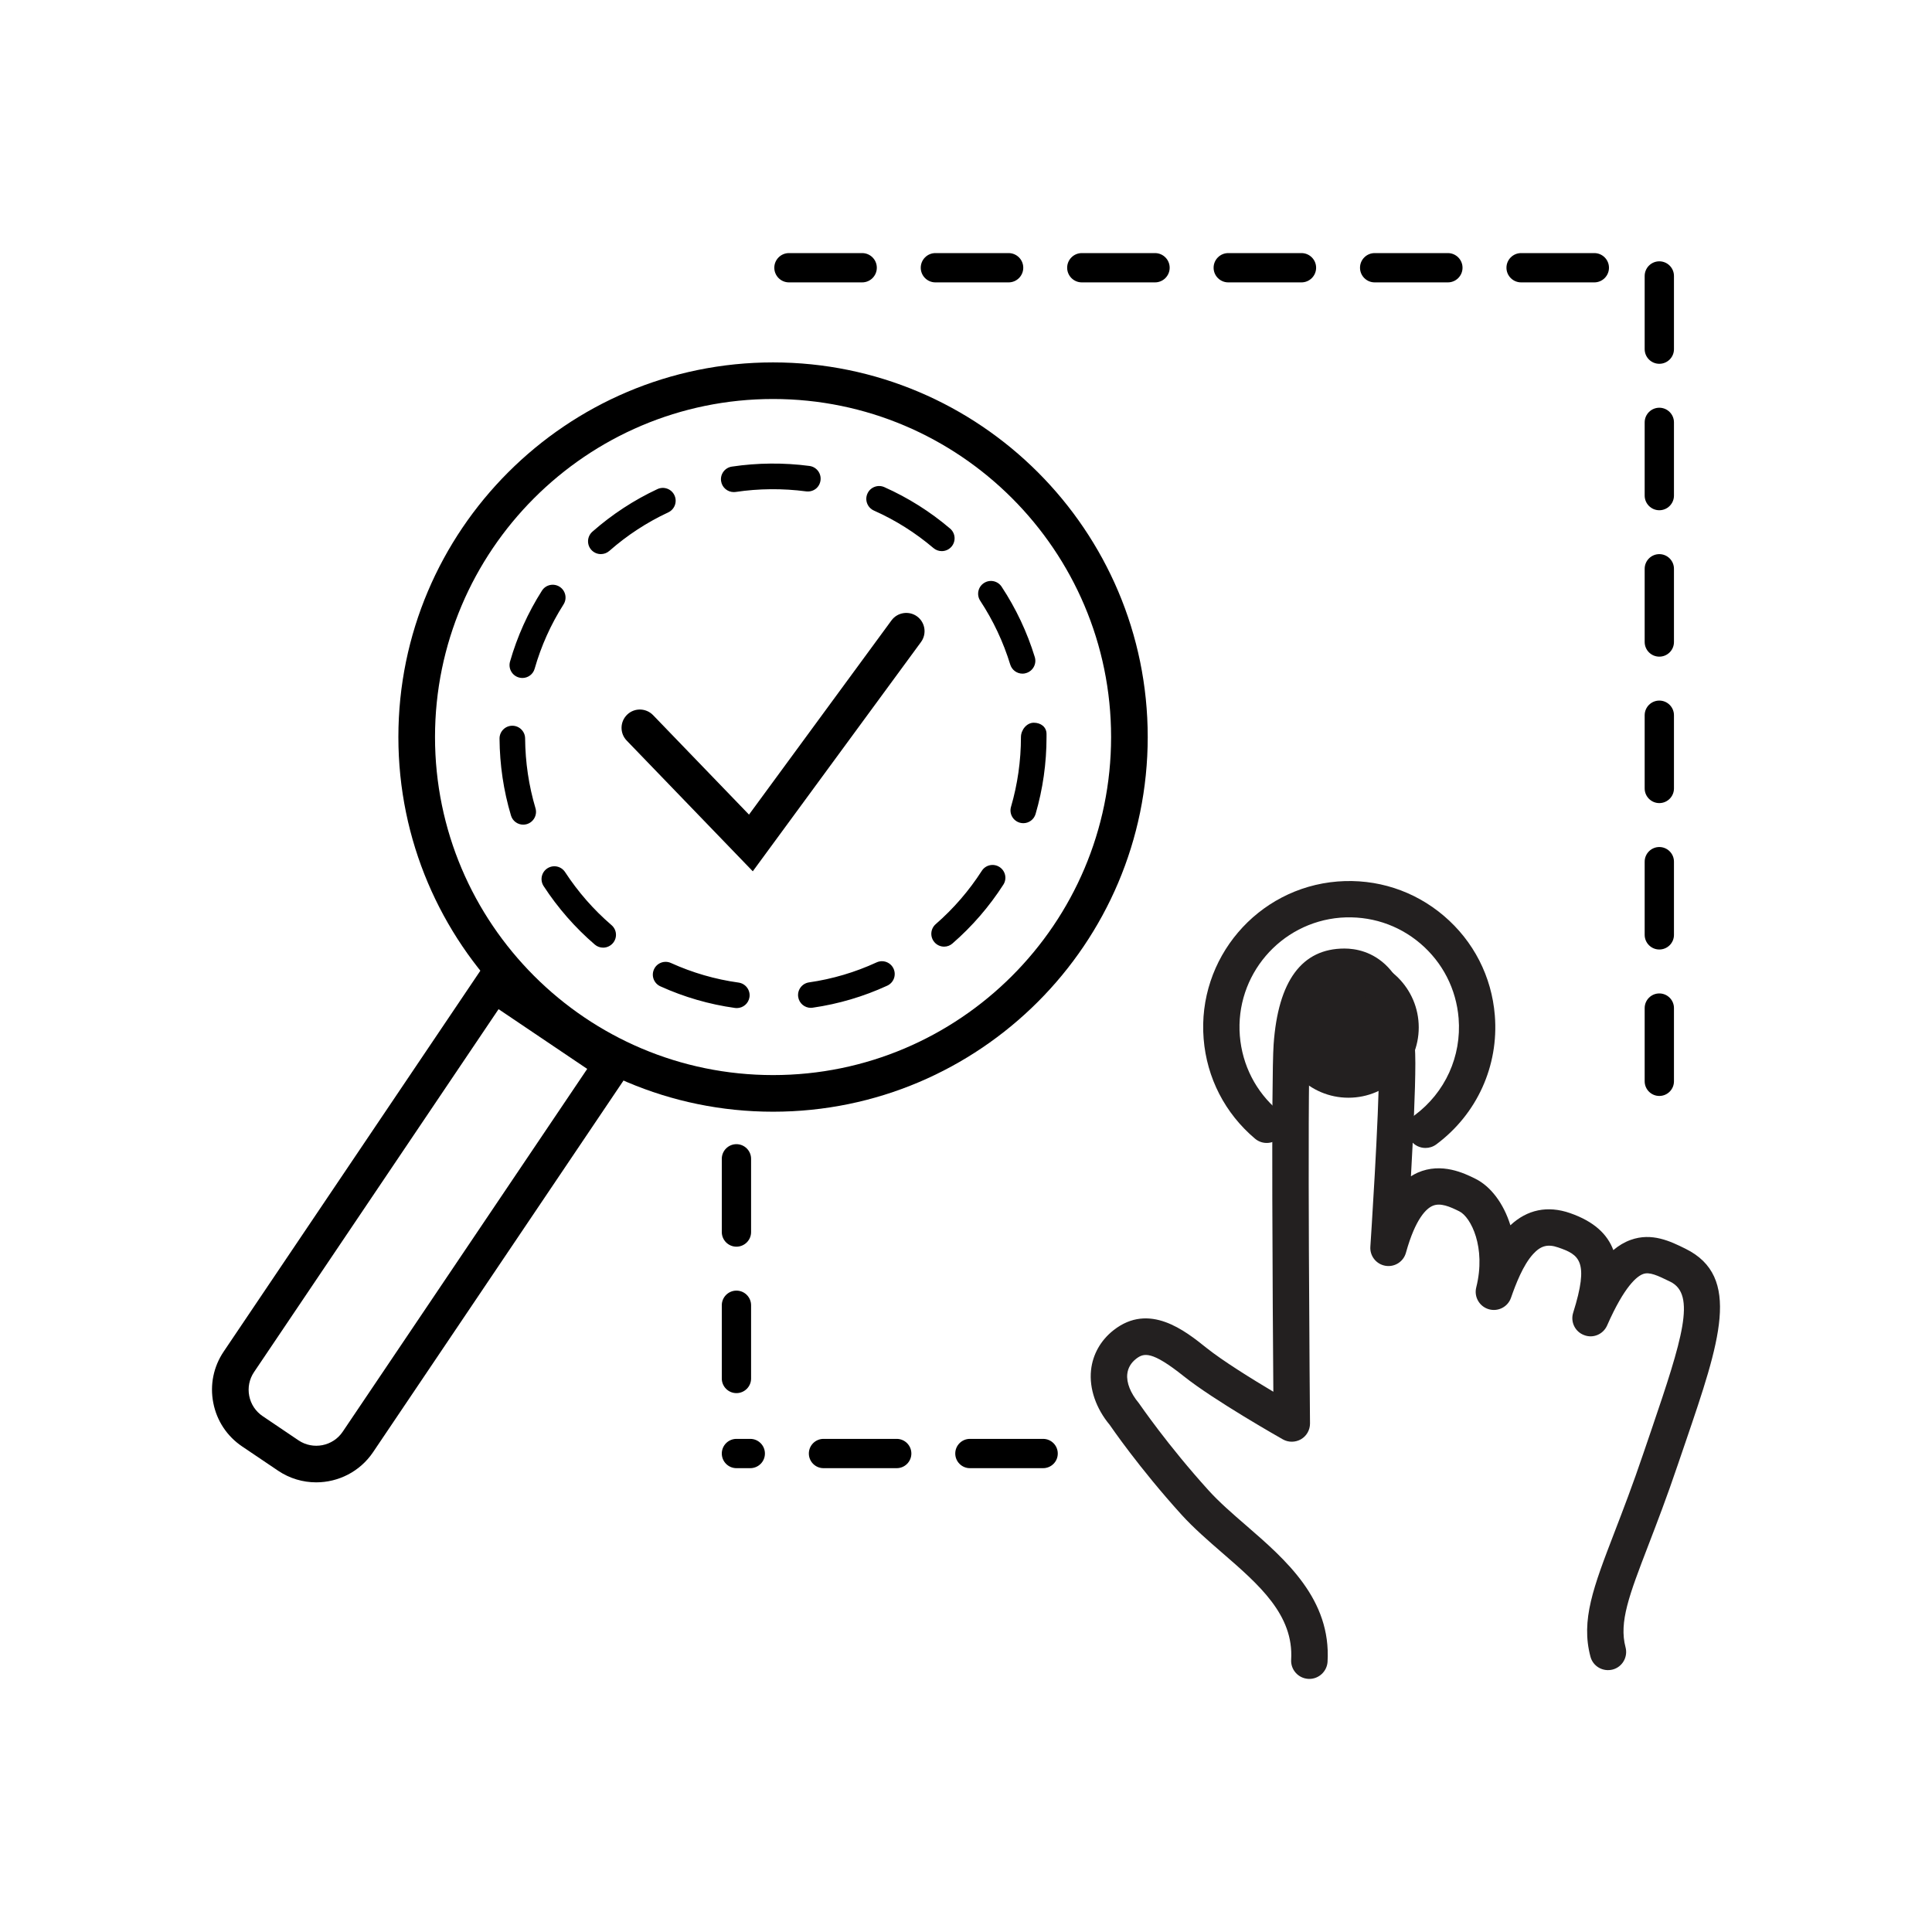
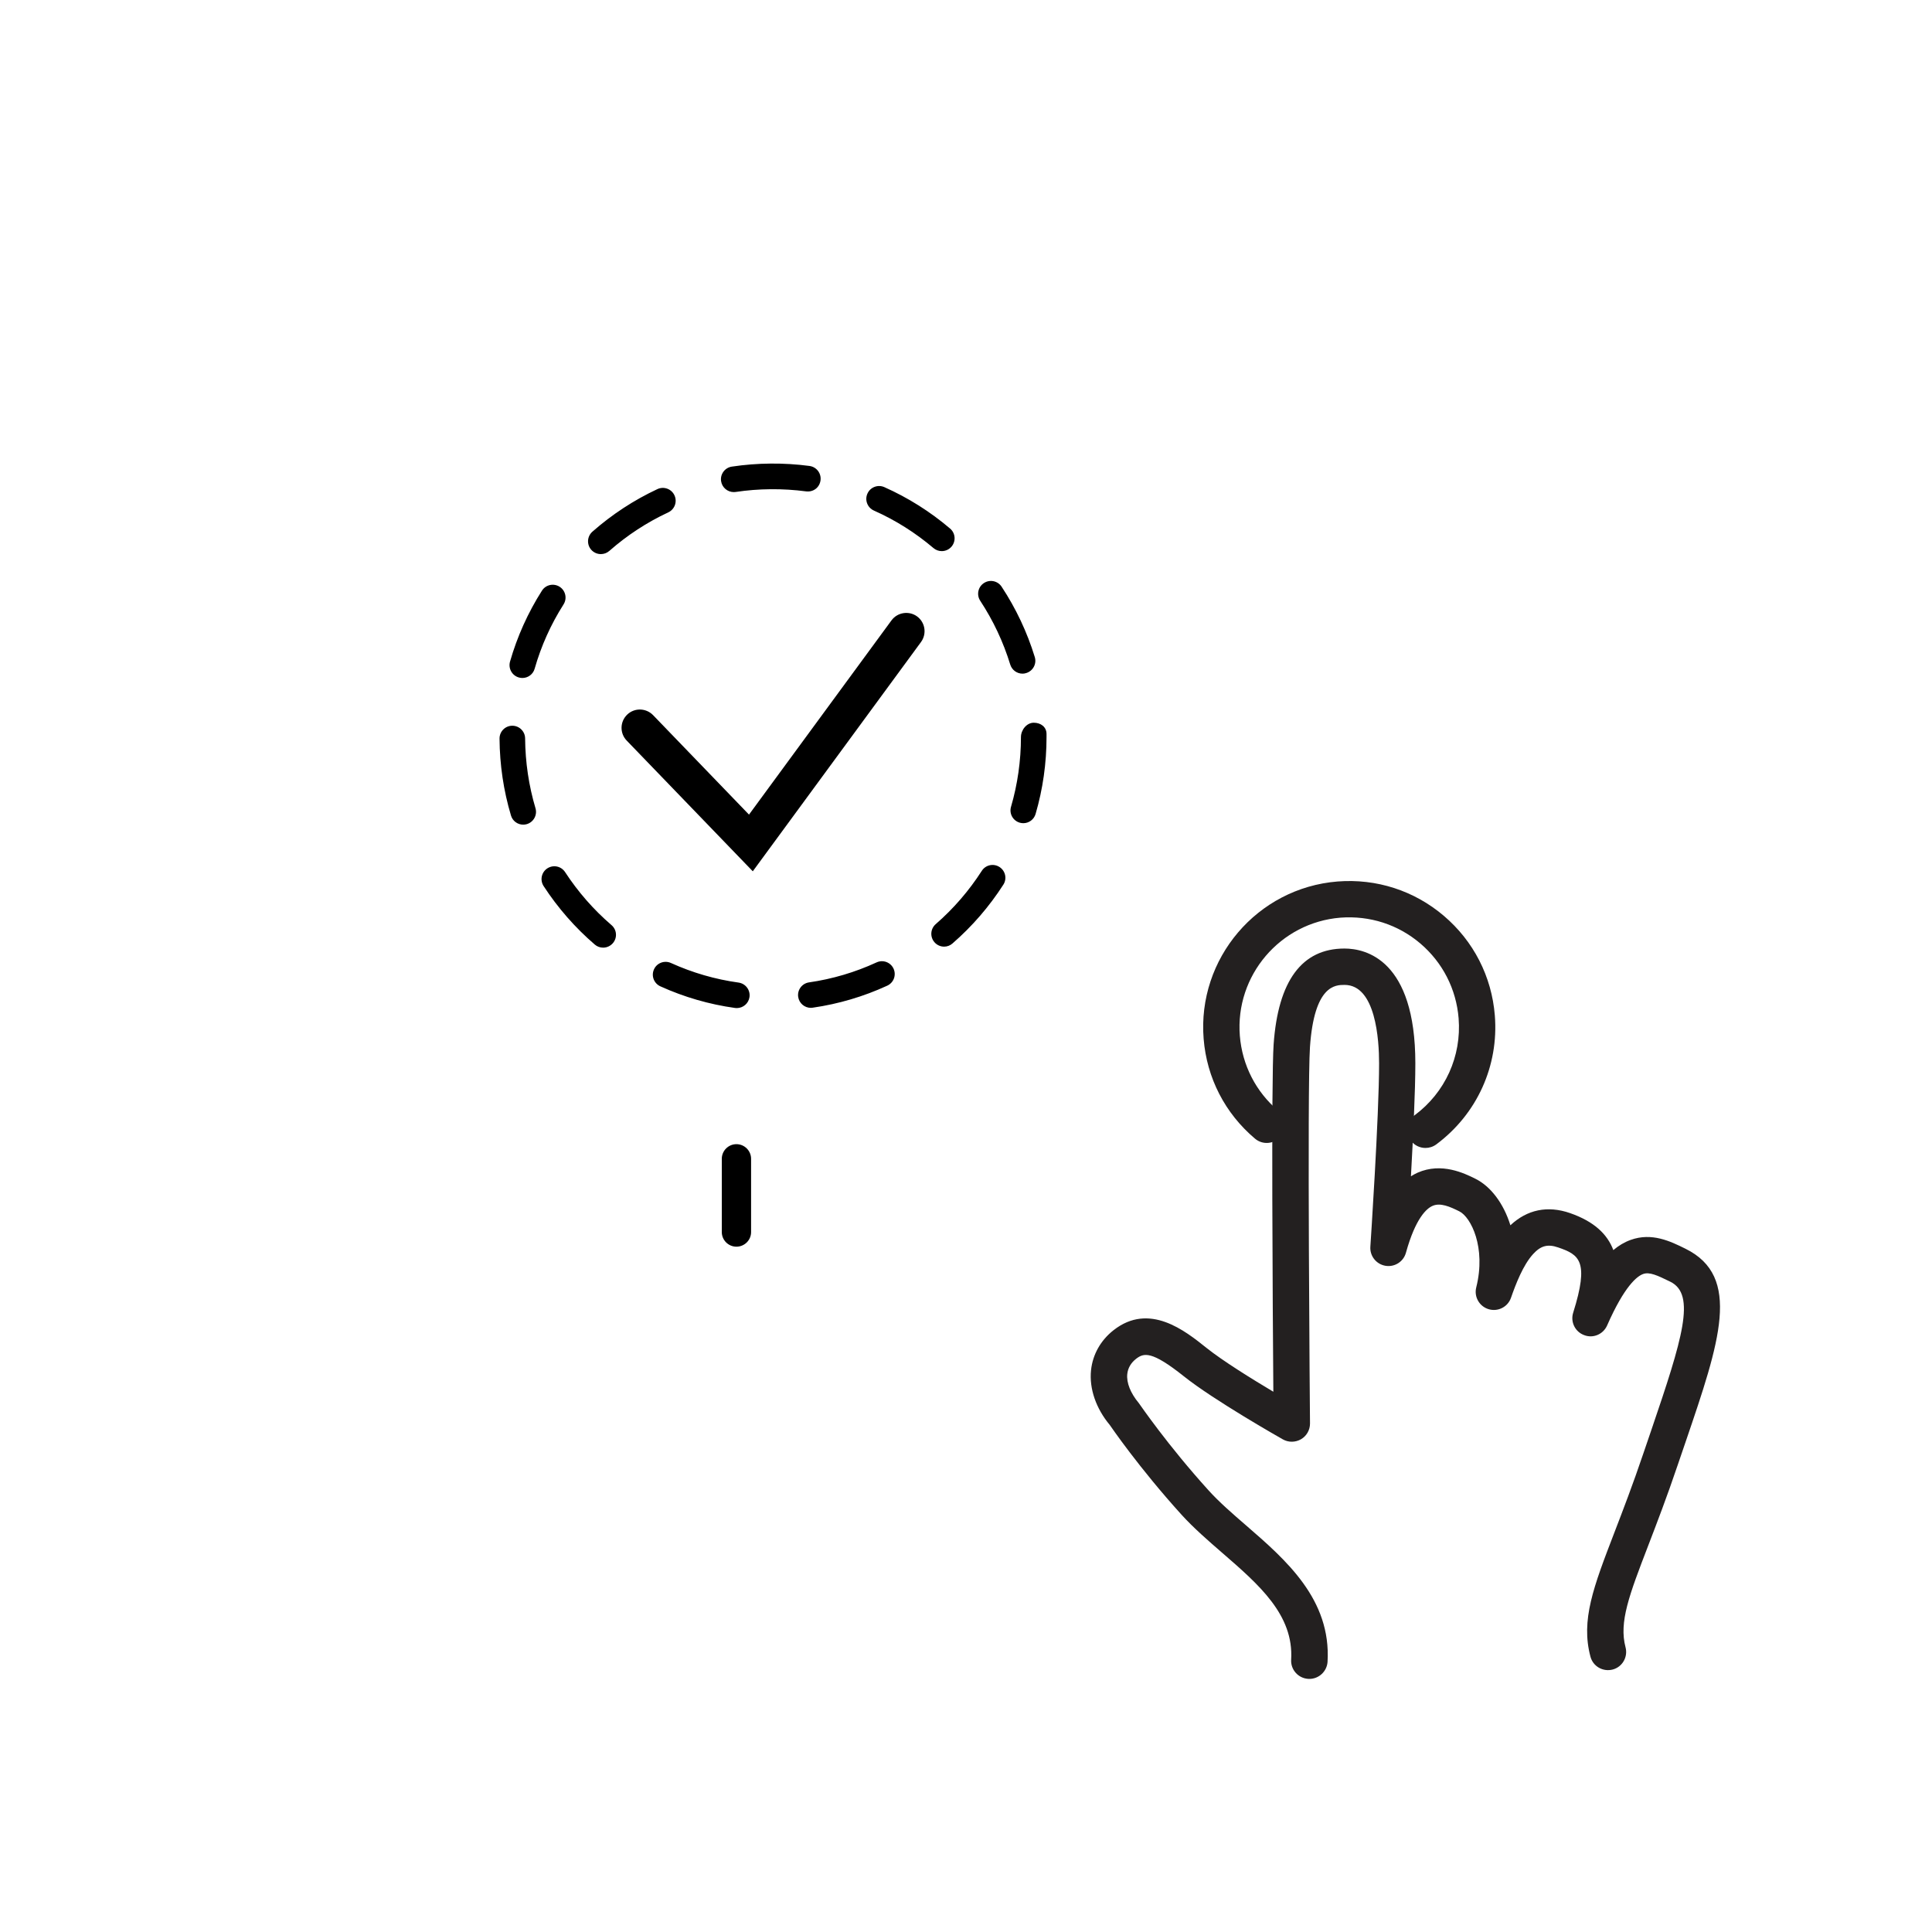
<svg xmlns="http://www.w3.org/2000/svg" id="Layer_1" x="0px" y="0px" viewBox="0 0 500 500" style="enable-background:new 0 0 500 500;" xml:space="preserve">
  <style type="text/css"> .st0{fill-rule:evenodd;clip-rule:evenodd;fill:#232020;} .st1{fill:#232020;} </style>
  <g>
-     <path d="M200.07,287.71c-53.47,0-96.97-43.5-96.97-96.96c0-53.47,43.5-96.96,96.97-96.96s96.96,43.5,96.96,96.96 C297.02,244.21,253.53,287.71,200.07,287.71z M200.07,103.26c-48.25,0-87.49,39.25-87.49,87.49c0,48.24,39.25,87.48,87.49,87.48 c48.24,0,87.48-39.25,87.48-87.48C287.55,142.51,248.3,103.26,200.07,103.26z" />
    <path d="M190.68,260.89c-0.15,0-0.31-0.01-0.45-0.03c-6.69-0.93-13.18-2.81-19.33-5.6c-1.67-0.76-2.41-2.72-1.65-4.39 c0.75-1.68,2.73-2.4,4.39-1.65c5.56,2.52,11.44,4.23,17.5,5.07c1.81,0.25,3.08,1.93,2.83,3.74 C193.74,259.69,192.31,260.89,190.68,260.89z M209.85,260.83c-1.63,0-3.04-1.19-3.28-2.84c-0.26-1.81,1-3.49,2.81-3.75 c6.04-0.87,11.92-2.61,17.47-5.17c1.68-0.77,3.63-0.04,4.4,1.62c0.76,1.67,0.04,3.63-1.63,4.4c-6.13,2.82-12.62,4.74-19.3,5.7 C210.16,260.82,210,260.83,209.85,260.83z M156.09,245.25c-0.77,0-1.54-0.26-2.16-0.8c-5.1-4.38-9.55-9.47-13.24-15.13 c-1-1.54-0.57-3.59,0.96-4.59c1.55-1,3.58-0.57,4.59,0.96c3.35,5.13,7.39,9.75,12.02,13.73c1.39,1.19,1.55,3.28,0.35,4.67 C157.95,244.85,157.03,245.25,156.09,245.25z M244.34,244.99c-0.93,0-1.85-0.39-2.5-1.14c-1.2-1.38-1.06-3.47,0.32-4.68 c4.61-4.01,8.62-8.65,11.93-13.8c0.99-1.55,3.04-1.98,4.58-0.99c1.54,0.99,1.99,3.04,0.99,4.58c-3.65,5.67-8.07,10.79-13.16,15.21 C245.88,244.72,245.11,244.99,244.34,244.99z M135.41,213.42c-1.43,0-2.75-0.93-3.17-2.37c-1.92-6.42-2.91-13.11-2.96-19.89 c-0.02-1.83,1.46-3.33,3.28-3.34c0.01,0,0.02,0,0.03,0c1.82,0,3.3,1.47,3.31,3.29c0.05,6.15,0.95,12.22,2.68,18.04 c0.53,1.75-0.47,3.6-2.22,4.13C136.03,213.38,135.72,213.42,135.41,213.42z M264.84,213.04c-0.31,0-0.62-0.04-0.93-0.13 c-1.76-0.51-2.78-2.35-2.26-4.11c1.7-5.83,2.57-11.91,2.57-18.05c0-1.83,1.48-3.71,3.31-3.71s3.31,1.09,3.31,2.92v0.78 c0,6.77-0.95,13.47-2.83,19.91C267.59,212.1,266.27,213.04,264.84,213.04z M135.19,175.46c-0.3,0-0.61-0.04-0.91-0.13 c-1.77-0.5-2.78-2.34-2.29-4.1c1.86-6.49,4.64-12.67,8.26-18.36c0.98-1.55,3.02-2,4.58-1.02c1.54,0.99,2,3.03,1.01,4.58 c-3.28,5.15-5.79,10.74-7.47,16.62C137.97,174.51,136.64,175.46,135.19,175.46z M264.62,174.34c-1.42,0-2.73-0.92-3.17-2.35 c-1.79-5.84-4.4-11.39-7.76-16.5c-1.01-1.53-0.59-3.59,0.94-4.59c1.54-1.01,3.58-0.59,4.59,0.94c3.71,5.63,6.6,11.75,8.58,18.2 c0.54,1.75-0.45,3.6-2.2,4.14C265.26,174.3,264.94,174.34,264.62,174.34z M155.5,143.4c-0.92,0-1.83-0.38-2.49-1.12 c-1.21-1.38-1.07-3.47,0.3-4.68c5.07-4.46,10.73-8.17,16.83-11.02c1.65-0.77,3.64-0.06,4.41,1.61c0.77,1.66,0.06,3.63-1.6,4.41 c-5.53,2.58-10.66,5.93-15.26,9.98C157.06,143.13,156.28,143.4,155.5,143.4z M243.73,142.63c-0.76,0-1.53-0.26-2.15-0.79 c-4.66-3.96-9.84-7.23-15.42-9.71c-1.67-0.75-2.42-2.71-1.67-4.38c0.74-1.68,2.72-2.42,4.38-1.68c6.15,2.74,11.88,6.35,17.01,10.72 c1.4,1.18,1.56,3.28,0.38,4.67C245.6,142.23,244.67,142.63,243.73,142.63z M189.9,127.35c-1.62,0-3.03-1.18-3.28-2.82 c-0.28-1.81,0.97-3.5,2.78-3.77c6.59-0.99,13.45-1.05,20.1-0.17c1.82,0.25,3.09,1.91,2.85,3.73c-0.24,1.81-1.81,3.07-3.72,2.85 c-6.04-0.8-12.27-0.75-18.25,0.15C190.22,127.34,190.06,127.35,189.9,127.35z" />
    <path d="M194.82,225.49l-32.64-33.84c-1.81-1.88-1.76-4.88,0.13-6.7c1.88-1.82,4.87-1.75,6.7,0.12l24.83,25.75l36.88-50.27 c1.55-2.11,4.54-2.54,6.62-1.02c2.11,1.55,2.56,4.51,1.02,6.62L194.82,225.49z" />
-     <path d="M81.83,383.63c-3.4,0-6.85-0.98-9.87-3.02l-9.28-6.26c-3.92-2.64-6.58-6.65-7.48-11.29c-0.91-4.64,0.05-9.37,2.7-13.29 l68.57-101.75l38.65,26.05L96.55,375.82C93.13,380.89,87.53,383.63,81.83,383.63z M77.25,372.76c3.76,2.53,8.91,1.54,11.44-2.23 l63.28-93.9l-22.94-15.46l-63.27,93.9c-1.24,1.83-1.68,4.02-1.26,6.18c0.42,2.16,1.66,4.02,3.48,5.25L77.25,372.76z" />
-     <path d="M269.96,379.96h-18.95c-2.09,0-3.79-1.7-3.79-3.79c0-2.09,1.7-3.79,3.79-3.79h18.95c2.09,0,3.79,1.7,3.79,3.79 C273.76,378.26,272.05,379.96,269.96,379.96z M232.07,379.96h-18.95c-2.09,0-3.79-1.7-3.79-3.79c0-2.09,1.7-3.79,3.79-3.79h18.95 c2.09,0,3.79,1.7,3.79,3.79C235.86,378.26,234.16,379.96,232.07,379.96z M194.17,379.96h-3.58c-2.09,0-3.79-1.7-3.79-3.79 c0-2.09,1.7-3.79,3.79-3.79h3.58c2.09,0,3.79,1.7,3.79,3.79C197.97,378.26,196.26,379.96,194.17,379.96z M429.43,283.63 c-2.09,0-3.79-1.7-3.79-3.79v-18.95c0-2.09,1.7-3.79,3.79-3.79c2.09,0,3.79,1.7,3.79,3.79v18.95 C433.22,281.93,431.52,283.63,429.43,283.63z M429.43,245.73c-2.09,0-3.79-1.7-3.79-3.79V223c0-2.09,1.7-3.79,3.79-3.79 c2.09,0,3.79,1.7,3.79,3.79v18.95C433.22,244.04,431.52,245.73,429.43,245.73z M429.43,207.84c-2.09,0-3.79-1.7-3.79-3.79V185.1 c0-2.09,1.7-3.79,3.79-3.79c2.09,0,3.79,1.7,3.79,3.79v18.95C433.22,206.14,431.52,207.84,429.43,207.84z M429.43,169.94 c-2.09,0-3.79-1.7-3.79-3.79v-18.95c0-2.09,1.7-3.79,3.79-3.79c2.09,0,3.79,1.7,3.79,3.79v18.95 C433.22,168.25,431.52,169.94,429.43,169.94z M429.43,132.05c-2.09,0-3.79-1.7-3.79-3.79v-18.95c0-2.09,1.7-3.79,3.79-3.79 c2.09,0,3.79,1.7,3.79,3.79v18.95C433.22,130.35,431.52,132.05,429.43,132.05z M429.43,94.15c-2.09,0-3.79-1.7-3.79-3.79V71.42 c0-2.09,1.7-3.79,3.79-3.79c2.09,0,3.79,1.7,3.79,3.79v18.95C433.22,92.46,431.52,94.15,429.43,94.15z M412.61,73.08h-18.95 c-2.09,0-3.79-1.7-3.79-3.79c0-2.09,1.7-3.79,3.79-3.79h18.95c2.09,0,3.79,1.7,3.79,3.79C416.4,71.38,414.7,73.08,412.61,73.08z M374.71,73.08h-18.95c-2.09,0-3.79-1.7-3.79-3.79c0-2.09,1.7-3.79,3.79-3.79h18.95c2.09,0,3.79,1.7,3.79,3.79 C378.5,71.38,376.8,73.08,374.71,73.08z M336.82,73.08h-18.95c-2.09,0-3.79-1.7-3.79-3.79c0-2.09,1.7-3.79,3.79-3.79h18.95 c2.09,0,3.79,1.7,3.79,3.79C340.61,71.38,338.91,73.08,336.82,73.08z M298.92,73.08h-18.95c-2.09,0-3.79-1.7-3.79-3.79 c0-2.09,1.7-3.79,3.79-3.79h18.95c2.09,0,3.79,1.7,3.79,3.79C302.71,71.38,301.01,73.08,298.92,73.08z M261.03,73.08h-18.95 c-2.09,0-3.79-1.7-3.79-3.79c0-2.09,1.7-3.79,3.79-3.79h18.95c2.09,0,3.79,1.7,3.79,3.79C264.82,71.38,263.12,73.08,261.03,73.08z M223.13,73.08h-18.95c-2.09,0-3.79-1.7-3.79-3.79c0-2.09,1.7-3.79,3.79-3.79h18.95c2.09,0,3.79,1.7,3.79,3.79 C226.92,71.38,225.22,73.08,223.13,73.08z" />
-     <path class="st0" d="M348.98,247.71c10.04,0,18.19,8.14,18.19,18.19c0,10.04-8.15,18.19-18.19,18.19 c-10.05,0-18.19-8.15-18.19-18.19C330.78,255.84,338.92,247.71,348.98,247.71" />
    <path class="st1" d="M368.91,297.09c-1.43,0-2.85-0.65-3.77-1.89c-1.55-2.08-1.13-5.02,0.97-6.58 c7.91-5.88,12.16-15.25,11.38-25.07c-0.61-7.57-4.12-14.44-9.9-19.37c-5.78-4.92-13.08-7.26-20.68-6.69 c-15.61,1.26-27.29,14.98-26.04,30.58c0.62,7.61,4.16,14.51,9.98,19.43c1.98,1.68,2.24,4.64,0.56,6.63 c-1.67,1.98-4.64,2.24-6.62,0.55c-7.76-6.55-12.48-15.73-13.29-25.84c-1.67-20.79,13.88-39.05,34.66-40.71 c10.09-0.79,19.84,2.36,27.52,8.9c7.69,6.55,12.37,15.69,13.18,25.76c1.05,13.06-4.61,25.54-15.15,33.38 C370.87,296.79,369.89,297.09,368.91,297.09" />
    <path class="st1" d="M338.85,434.5c-0.09,0-0.19,0-0.28-0.01c-2.6-0.16-4.57-2.38-4.42-4.96c0.7-11.61-8.33-19.42-17.89-27.7 c-3.61-3.13-7.34-6.37-10.46-9.8c-11.08-12.23-18.29-22.82-18.6-23.26c-3.52-4.21-5.35-9.37-4.84-14.18 c0.43-4.05,2.49-7.72,5.83-10.34c9.25-7.26,18.5,0.14,24.03,4.57c4.2,3.36,11.73,8.03,17.32,11.36 c-0.17-22.06-0.56-80.74,0.07-89.86c1.15-16.48,7.31-24.84,18.34-24.84c5.51,0,18.34,2.9,18.34,29.71c0,7.11-0.57,19.02-1.14,29.23 c0.56-0.36,1.14-0.66,1.72-0.93c6.24-2.75,12.16,0.18,15,1.59c3.88,1.94,7.23,6.27,9.02,12.02c4.33-4.06,9.63-5.17,15.44-3.15 c6.3,2.19,9.68,5.52,11.2,9.57c1.43-1.2,2.91-2.07,4.47-2.63c5.5-1.99,10.32,0.36,14.18,2.27c14.65,7.2,8.86,24.16,0.11,49.83 l-2.06,6.03c-2.82,8.36-5.46,15.21-7.67,20.97c-4.91,12.77-7.61,19.8-5.87,26.33c0.66,2.5-0.82,5.09-3.32,5.75 c-2.53,0.66-5.1-0.82-5.76-3.32c-2.52-9.47,0.76-18.01,6.19-32.13c2.18-5.67,4.77-12.39,7.55-20.62l2.06-6.04 c8.01-23.51,11.57-34.96,4.87-38.25c-3.39-1.67-5.42-2.6-7.06-1.99c-1.53,0.56-4.78,3.03-9.3,13.31c-1,2.27-3.61,3.42-5.96,2.49 c-2.33-0.86-3.58-3.42-2.82-5.8c4.21-13.4,1.56-15.01-3.87-16.88c-2.72-0.95-4.53-0.45-6.5,1.71c-2.61,2.85-4.51,7.83-5.72,11.3 c-0.82,2.39-3.37,3.68-5.78,2.97c-2.41-0.72-3.83-3.2-3.22-5.64c2.6-10.36-1.39-18.2-4.36-19.68c-2.42-1.21-4.95-2.33-6.97-1.41 c-1.49,0.65-4.37,3.12-6.86,12.11c-0.64,2.33-2.94,3.79-5.32,3.38c-2.38-0.41-4.06-2.55-3.89-4.95c0.02-0.33,2.26-33.73,2.26-47.43 c0-6.11-0.87-20.31-8.94-20.31c-2.35,0-7.84,0-8.95,16.09c-0.74,10.68,0,96.54,0.01,97.41c0.01,1.67-0.87,3.23-2.32,4.08 c-1.44,0.83-3.23,0.87-4.7,0.04c-0.72-0.41-17.84-10.11-25.63-16.33c-8.35-6.66-10.36-6.05-12.35-4.53 c-1.36,1.07-2.12,2.4-2.29,3.94c-0.24,2.26,0.83,4.94,3,7.55c0.35,0.47,7.45,10.88,18.07,22.6c2.73,3.01,6.08,5.92,9.64,9 c10.35,8.97,22.09,19.14,21.12,35.36C343.39,432.58,341.32,434.5,338.85,434.5" />
-     <path d="M190.59,360.54c-2.09,0-3.79-1.7-3.79-3.79V337.8c0-2.09,1.7-3.79,3.79-3.79s3.79,1.7,3.79,3.79v18.95 C194.39,358.84,192.68,360.54,190.59,360.54z" />
    <path d="M190.59,322.64c-2.09,0-3.79-1.7-3.79-3.79v-18.95c0-2.09,1.7-3.79,3.79-3.79s3.79,1.7,3.79,3.79v18.95 C194.39,320.94,192.68,322.64,190.59,322.64z" />
  </g>
</svg>